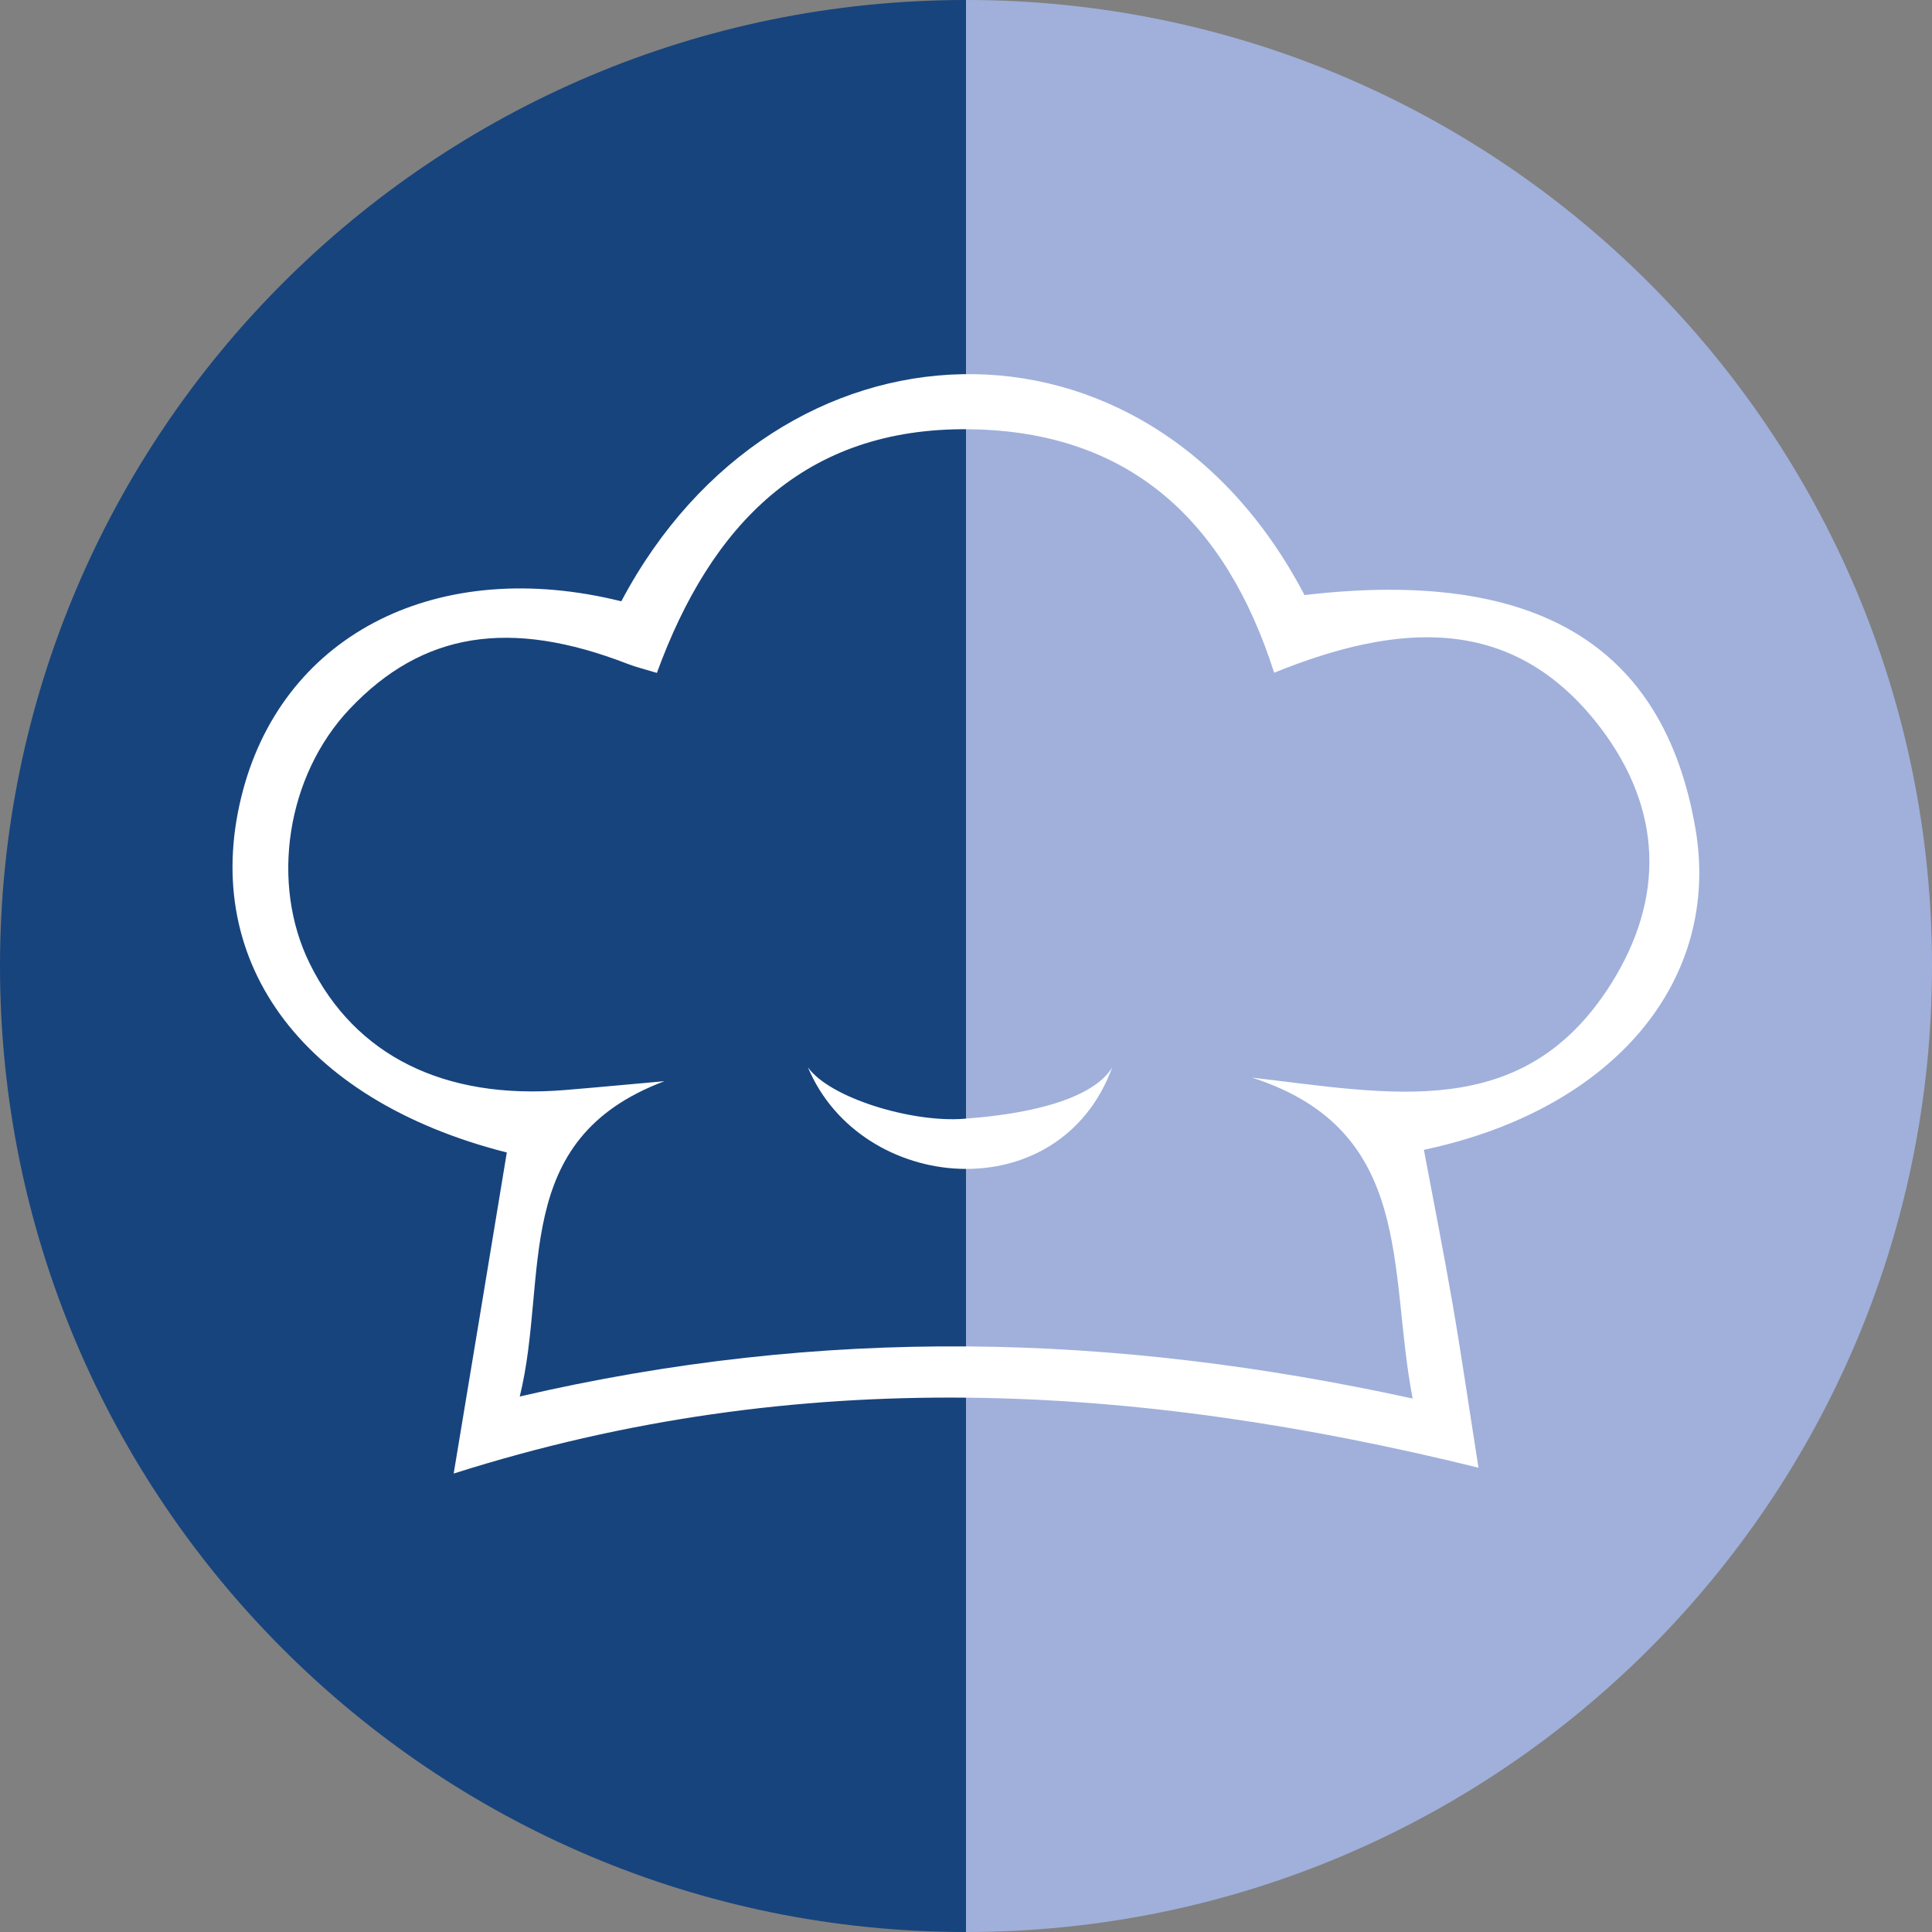
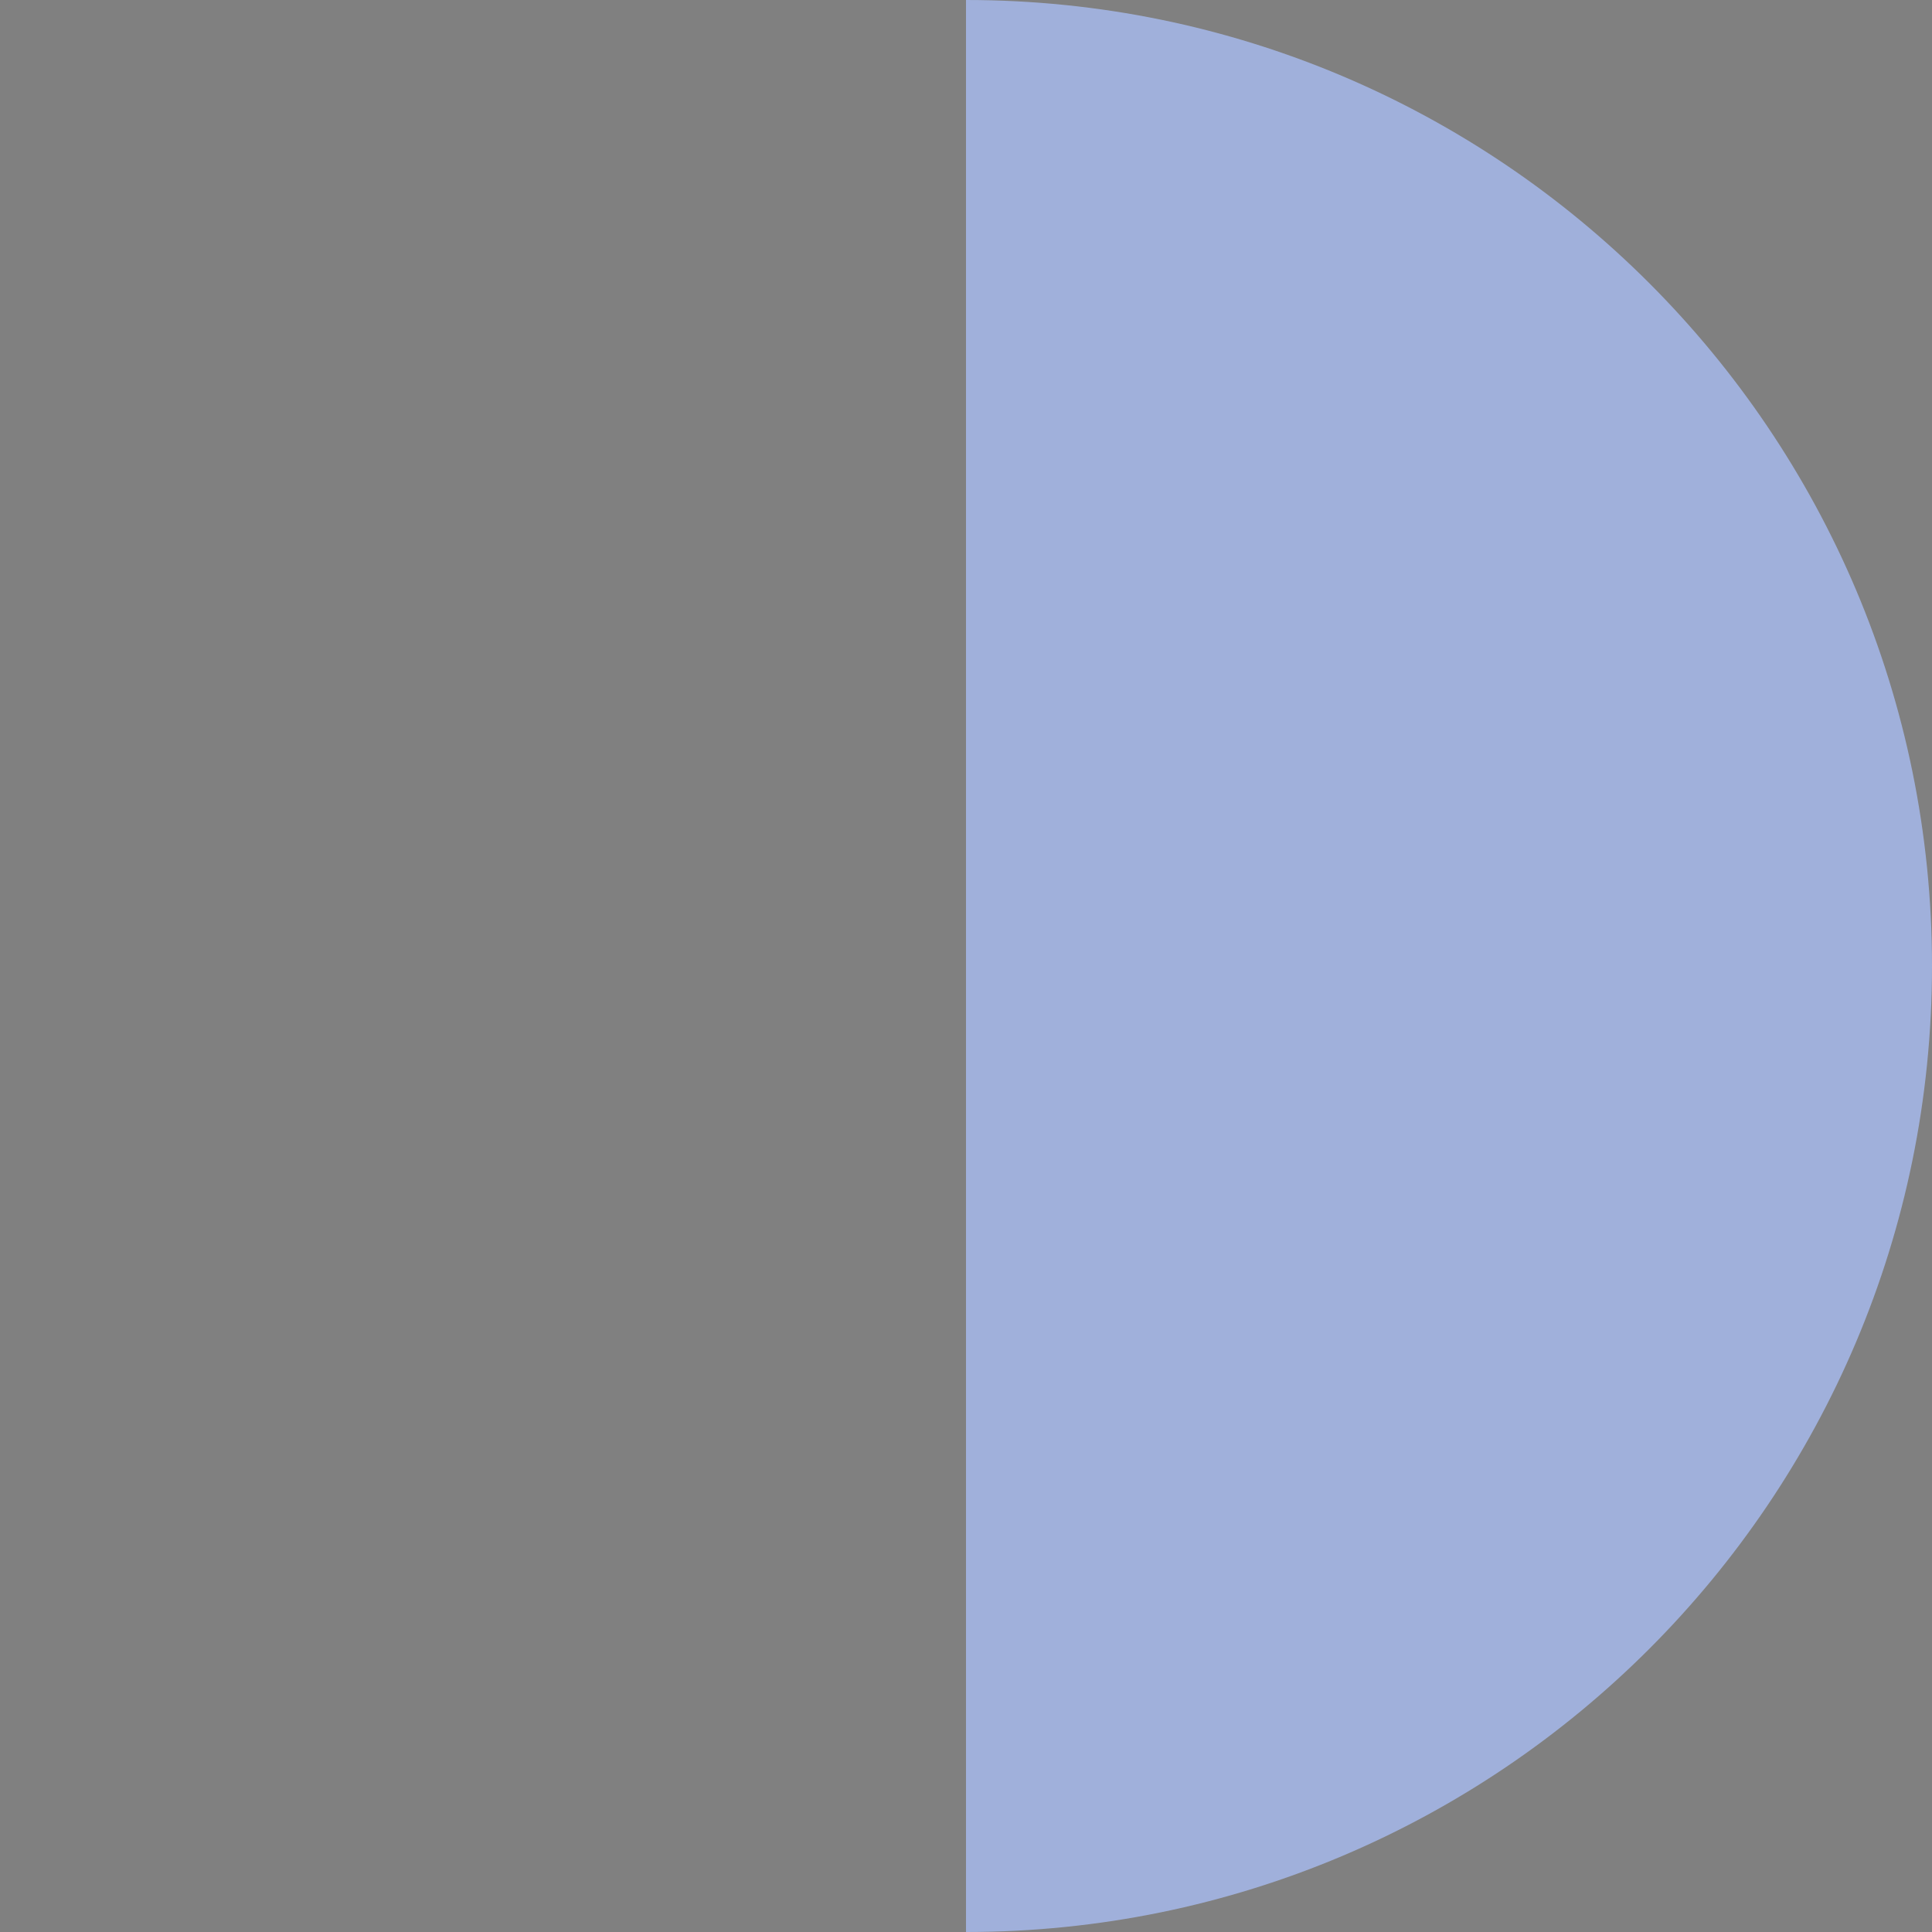
<svg xmlns="http://www.w3.org/2000/svg" width="34" height="34" viewBox="0 0 34 34" fill="none">
  <rect x="0" y="0" width="34" height="34" fill="#808080" stroke="none" />
-   <path d="M17 34C7.611 34 0 26.389 0 17C0 7.612 7.611 0 17 0V34Z" fill="#17447D" />
  <path d="M17 34C26.389 34 34 26.389 34 17C34 7.612 26.389 0 17 0V34Z" fill="#A0B0DB" />
-   <path d="M8.919 20.282C5.258 19.352 3.482 16.848 4.28 13.895C5.027 11.133 7.731 9.786 10.934 10.582C13.676 5.406 20.168 5.137 22.957 10.472C27.025 9.996 29.277 11.34 29.836 14.576C30.296 17.238 28.417 19.524 25.058 20.235C25.226 21.13 25.405 22.033 25.562 22.939C25.712 23.807 25.838 24.678 26.019 25.829C19.986 24.344 14.08 23.994 7.984 25.932C8.323 23.895 8.622 22.085 8.919 20.282ZM24.86 24.612C24.424 22.35 24.911 19.892 22.033 18.964C24.48 19.248 26.805 19.757 28.345 17.325C29.314 15.794 29.245 14.23 28.167 12.809C26.622 10.778 24.58 10.966 22.423 11.839C21.568 9.16 19.87 7.589 17.06 7.554C14.154 7.519 12.509 9.24 11.56 11.842C11.338 11.775 11.19 11.739 11.048 11.684C8.967 10.877 7.432 11.125 6.153 12.477C5.044 13.65 4.749 15.546 5.455 16.966C6.253 18.579 7.817 19.355 9.926 19.184C10.516 19.136 11.104 19.079 11.694 19.027C8.955 20.055 9.667 22.456 9.147 24.576C14.493 23.335 19.566 23.455 24.86 24.612V24.612Z" fill="white" />
-   <path d="M14.218 18.783C14.607 19.327 16.053 19.759 16.961 19.689C18.612 19.568 19.341 19.172 19.574 18.783C18.643 21.32 15.15 21.009 14.218 18.783Z" fill="white" />
</svg>